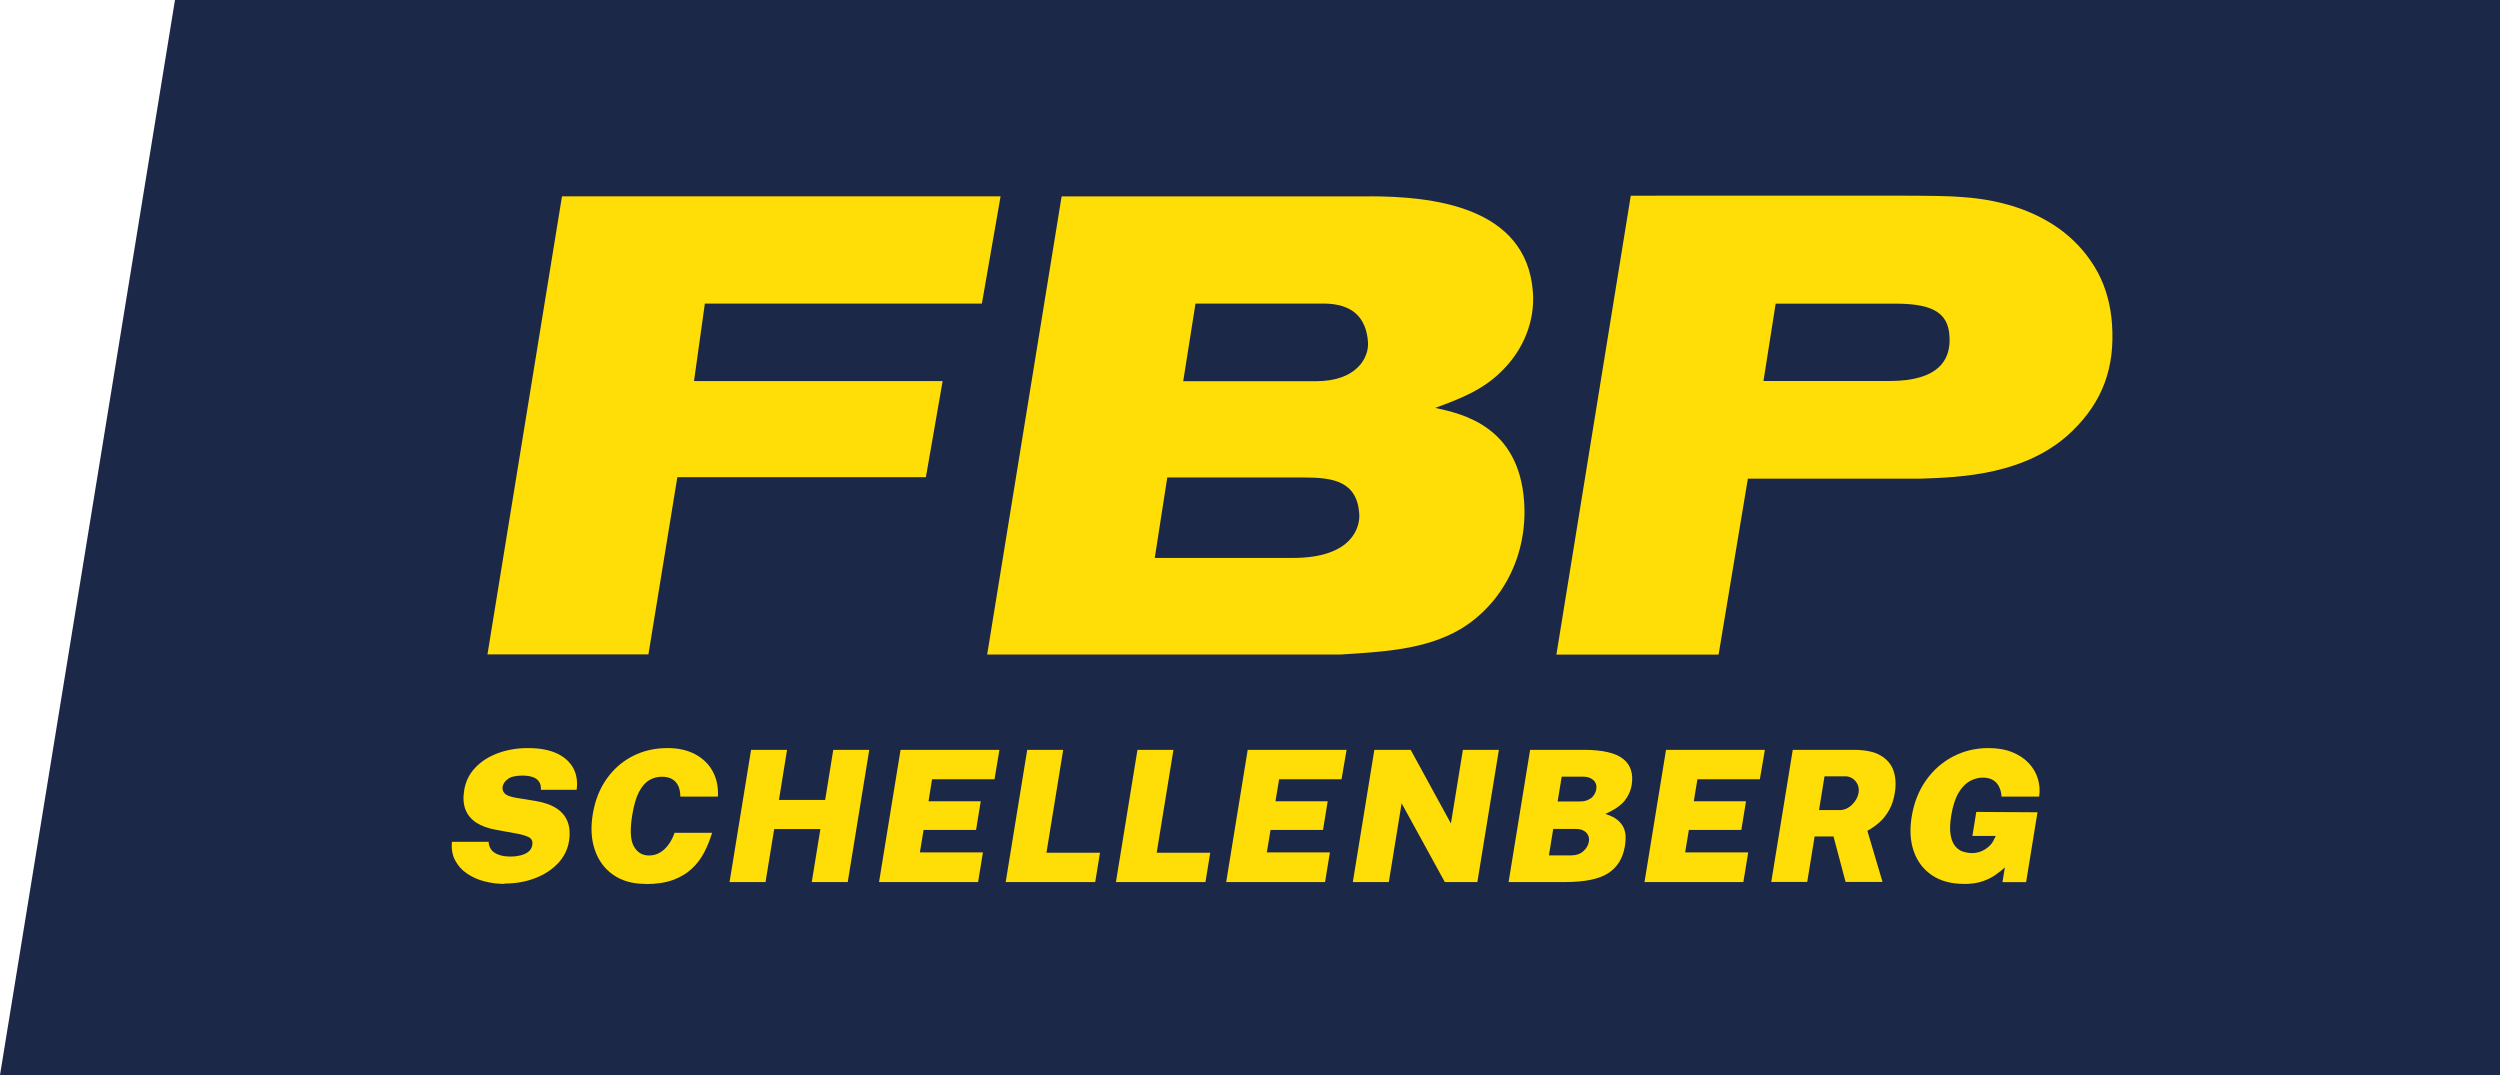
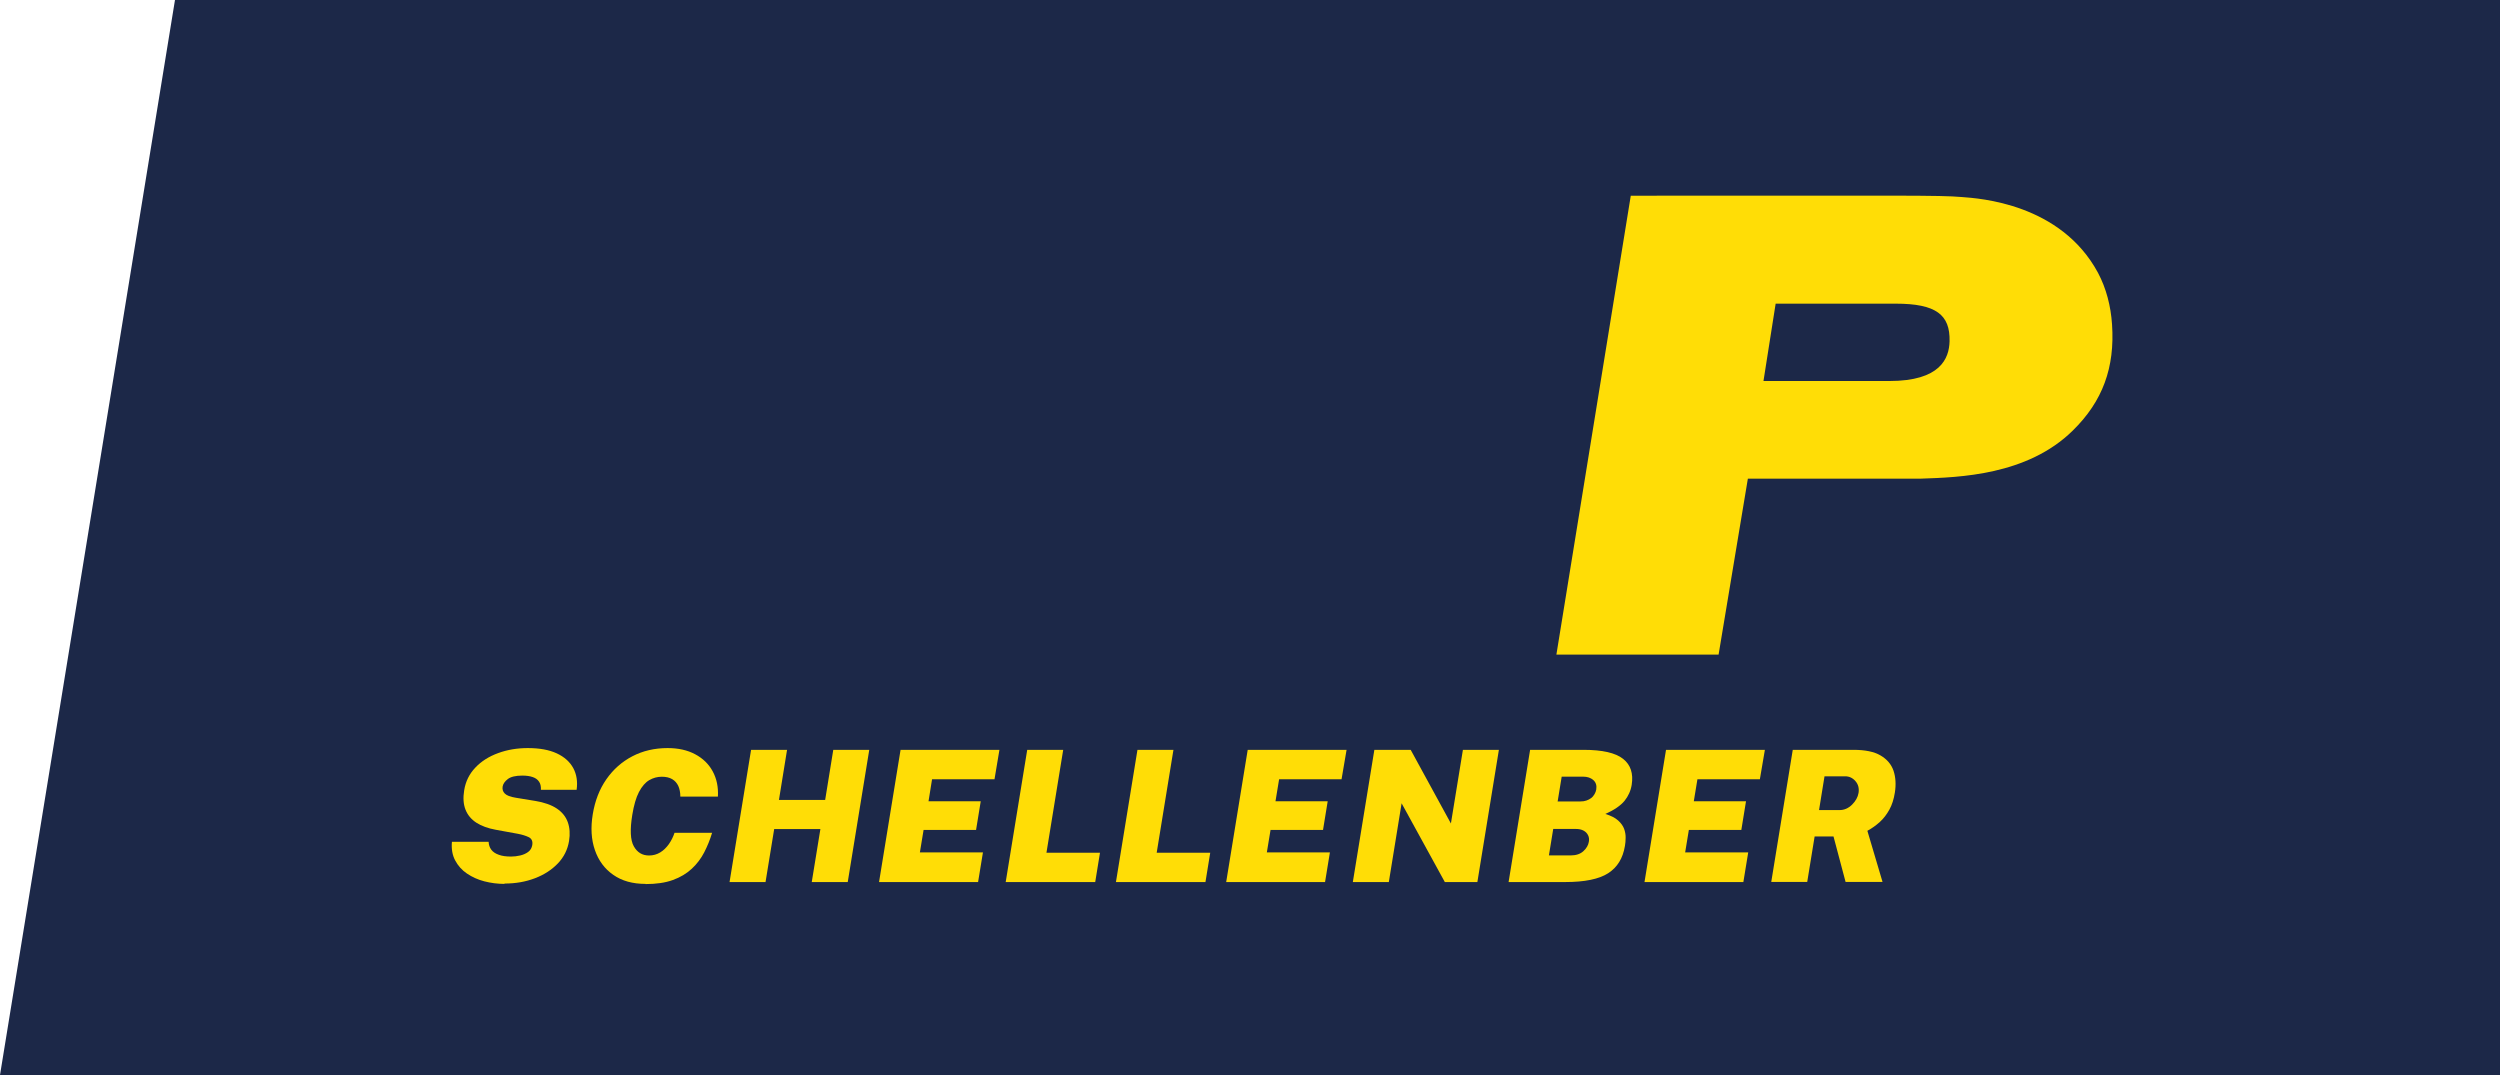
<svg xmlns="http://www.w3.org/2000/svg" id="Ebene_1" viewBox="0 0 283.46 121.89">
  <defs>
    <style>.cls-1{fill:#ffdd06;}.cls-1,.cls-2{stroke-width:0px;}.cls-2{fill:#1c2848;}</style>
  </defs>
  <polygon class="cls-2" points="19.84 0 0 121.89 283.46 121.89 283.46 0 19.84 0" />
-   <polygon class="cls-1" points="63.72 22.26 55.27 74.2 73.52 74.2 76.8 54.11 104.98 54.11 106.88 43.21 78.69 43.21 79.92 34.42 111.33 34.42 113.45 22.26 63.72 22.26" />
-   <path class="cls-1" d="M155.25,22.26c6.91,0,17.87,1.03,18.56,10.89.24,3.38-1.17,6.47-3.23,8.61-2.26,2.43-5.06,3.46-7.85,4.49,3.06.66,9.48,2.06,10.08,10.6.44,6.25-2.57,11.7-7.23,14.49-4.03,2.36-8.94,2.57-13.56,2.87h-40.09l8.44-51.94h34.87ZM134.16,43.22h15.08c4.56,0,5.99-2.65,5.87-4.42-.2-2.8-1.76-4.38-5.07-4.38h-14.49l-1.39,8.79ZM130.93,63.26h15.67c6.84,0,7.62-3.61,7.52-5-.26-3.68-2.94-4.12-6.25-4.12h-15.52l-1.42,9.12Z" />
  <path class="cls-1" d="M184.9,22.19c30.9,0,35.01-.07,37.53.15,1.99.15,11.23.73,15.46,8.61.93,1.76,1.44,3.75,1.58,5.81.34,4.93-1.07,8.75-4.45,12.06-5.16,5.08-12.87,5.3-17.2,5.45h-19.64l-3.32,19.95h-18.39l8.43-52.01ZM199.95,43.2h14.28c5.78,0,6.77-2.56,6.82-4.5.07-3.01-1.52-4.27-6.11-4.27h-13.61l-1.38,8.77Z" />
  <path class="cls-1" d="M57.2,100.22c-.78,0-1.54-.1-2.28-.29s-1.39-.49-1.97-.88c-.58-.39-1.02-.89-1.34-1.49s-.44-1.3-.37-2.11h4.16c.02.35.12.65.31.9.19.25.47.44.85.57.37.14.84.2,1.39.2.33,0,.67-.04,1.02-.12.35-.08.65-.21.91-.4.26-.19.41-.45.47-.78.07-.43-.06-.73-.4-.9-.34-.16-.75-.29-1.23-.38l-2.52-.46c-.88-.16-1.61-.43-2.19-.8-.58-.38-.99-.87-1.23-1.48-.24-.61-.29-1.34-.15-2.19.16-1.01.59-1.87,1.27-2.58.68-.72,1.54-1.26,2.58-1.64,1.03-.38,2.16-.57,3.37-.57,1.32,0,2.42.2,3.28.6.86.4,1.48.96,1.87,1.67.38.71.51,1.53.38,2.46h-4.05c.02-.38-.05-.69-.21-.92-.16-.24-.39-.41-.71-.52-.31-.11-.71-.17-1.18-.17-.76,0-1.31.13-1.65.39-.34.26-.54.55-.59.85-.05.31.03.58.24.79.21.22.63.38,1.25.48l2.2.36c1.03.17,1.85.46,2.46.87.61.41,1.02.93,1.24,1.55.22.62.27,1.33.14,2.13-.16.97-.58,1.82-1.27,2.54-.69.72-1.55,1.28-2.6,1.68-1.05.4-2.19.6-3.44.6Z" />
  <path class="cls-1" d="M73.19,100.22c-1.46,0-2.68-.34-3.66-1.03-.98-.68-1.67-1.62-2.08-2.81-.41-1.19-.49-2.54-.24-4.06.25-1.52.76-2.84,1.54-3.96.78-1.12,1.76-1.99,2.95-2.61,1.19-.62,2.52-.93,4-.93,1.2,0,2.24.23,3.12.7.88.47,1.54,1.11,1.99,1.94.45.83.65,1.78.59,2.86h-4.26c0-.46-.08-.86-.23-1.2-.16-.34-.39-.6-.7-.78-.31-.18-.7-.27-1.17-.27-.51,0-.99.13-1.43.39-.44.26-.83.71-1.16,1.34-.33.63-.58,1.5-.76,2.6-.27,1.66-.22,2.85.17,3.55s.96,1.05,1.73,1.05c.47,0,.89-.12,1.27-.35.38-.23.7-.55.98-.94.27-.39.49-.82.64-1.28h4.26c-.23.77-.53,1.51-.89,2.21-.36.7-.83,1.32-1.41,1.86-.58.54-1.29.97-2.15,1.28-.85.31-1.89.46-3.1.46Z" />
  <path class="cls-1" d="M82.72,100.01l2.44-14.99h4.08l-.92,5.68h5.24l.92-5.68h4.08l-2.44,14.99h-4.08l.98-6.01h-5.24l-.98,6.01h-4.08Z" />
  <path class="cls-1" d="M99.67,100.01l2.44-14.99h11.21l-.56,3.34h-7.08l-.4,2.49h5.92l-.53,3.25h-5.95l-.42,2.55h7.15l-.55,3.36h-11.23Z" />
  <path class="cls-1" d="M114.03,100.01l2.44-14.99h4.08l-1.9,11.67h6.07l-.54,3.32h-10.15Z" />
  <path class="cls-1" d="M126.53,100.01l2.44-14.99h4.08l-1.9,11.67h6.07l-.54,3.32h-10.15Z" />
  <path class="cls-1" d="M139.03,100.01l2.44-14.99h11.21l-.57,3.34h-7.08l-.41,2.49h5.92l-.53,3.25h-5.95l-.42,2.55h7.15l-.55,3.36h-11.23Z" />
  <path class="cls-1" d="M153.39,100.01l2.44-14.99h4.12l4.56,8.35,1.36-8.35h4.08l-2.44,14.99h-3.69l-4.9-8.93-1.45,8.93h-4.08Z" />
  <path class="cls-1" d="M171.05,100.01l2.44-14.99h6.07c2.12,0,3.61.34,4.47,1.02.86.68,1.18,1.66.98,2.94-.11.69-.39,1.3-.82,1.83-.44.53-1.16,1.03-2.17,1.48.63.19,1.12.44,1.45.74.33.3.56.62.68.95.12.34.18.68.17,1.01,0,.34-.03.65-.08.93-.23,1.4-.86,2.42-1.9,3.09s-2.67,1-4.87,1h-6.4ZM175.63,96.99h2.47c.6,0,1.08-.16,1.43-.48.35-.32.56-.68.62-1.07.05-.28.02-.52-.09-.74s-.27-.39-.51-.52c-.24-.13-.53-.19-.87-.19h-2.57l-.49,3.01ZM176.63,90.87h2.57c.25,0,.47-.03.67-.1.2-.07.38-.16.54-.28.16-.12.28-.27.38-.44.1-.17.17-.35.2-.54.07-.45-.04-.8-.33-1.06-.29-.26-.68-.39-1.16-.39h-2.43l-.46,2.82Z" />
  <path class="cls-1" d="M186.46,100.01l2.44-14.99h11.21l-.57,3.34h-7.08l-.41,2.49h5.92l-.53,3.25h-5.95l-.42,2.55h7.15l-.55,3.36h-11.23Z" />
  <path class="cls-1" d="M200.83,100.01l2.44-14.99h6.89c1.32,0,2.34.21,3.07.64.73.43,1.22,1.01,1.47,1.74.24.73.29,1.55.15,2.45-.12.77-.33,1.42-.63,1.96s-.65,1-1.08,1.39c-.42.38-.89.72-1.41,1l1.72,5.8h-4.19l-1.37-5.16h-2.14l-.84,5.16h-4.08ZM206.24,91.85h2.34c.52,0,.99-.2,1.41-.61.41-.41.66-.85.74-1.34.08-.52-.03-.96-.35-1.33-.32-.37-.71-.55-1.17-.55h-2.34l-.62,3.83Z" />
-   <path class="cls-1" d="M222.69,100.22c-1.44,0-2.65-.32-3.62-.97-.97-.65-1.66-1.54-2.07-2.7-.41-1.15-.49-2.48-.24-3.98.25-1.55.79-2.91,1.61-4.08.82-1.16,1.84-2.07,3.07-2.71,1.22-.64,2.56-.96,4.02-.96,1.02,0,1.92.15,2.68.46.76.3,1.39.72,1.88,1.24.49.52.84,1.11,1.04,1.77.2.66.25,1.33.15,2.03h-4.27c-.02-.41-.11-.77-.27-1.1-.15-.32-.38-.58-.69-.77s-.7-.28-1.17-.28-.99.13-1.47.4c-.48.27-.91.71-1.28,1.34-.37.62-.64,1.48-.82,2.55-.15.92-.17,1.66-.07,2.22s.28.99.54,1.29.55.5.89.6c.34.1.67.16.99.16.29,0,.56-.04.82-.12s.49-.19.7-.33c.21-.13.4-.29.55-.45.16-.17.28-.33.36-.51l.27-.54h-2.65l.44-2.72,6.94.04-1.29,7.92h-2.68l.27-1.66c-.29.26-.64.53-1.04.82-.4.29-.89.54-1.47.74s-1.29.31-2.13.31Z" />
</svg>